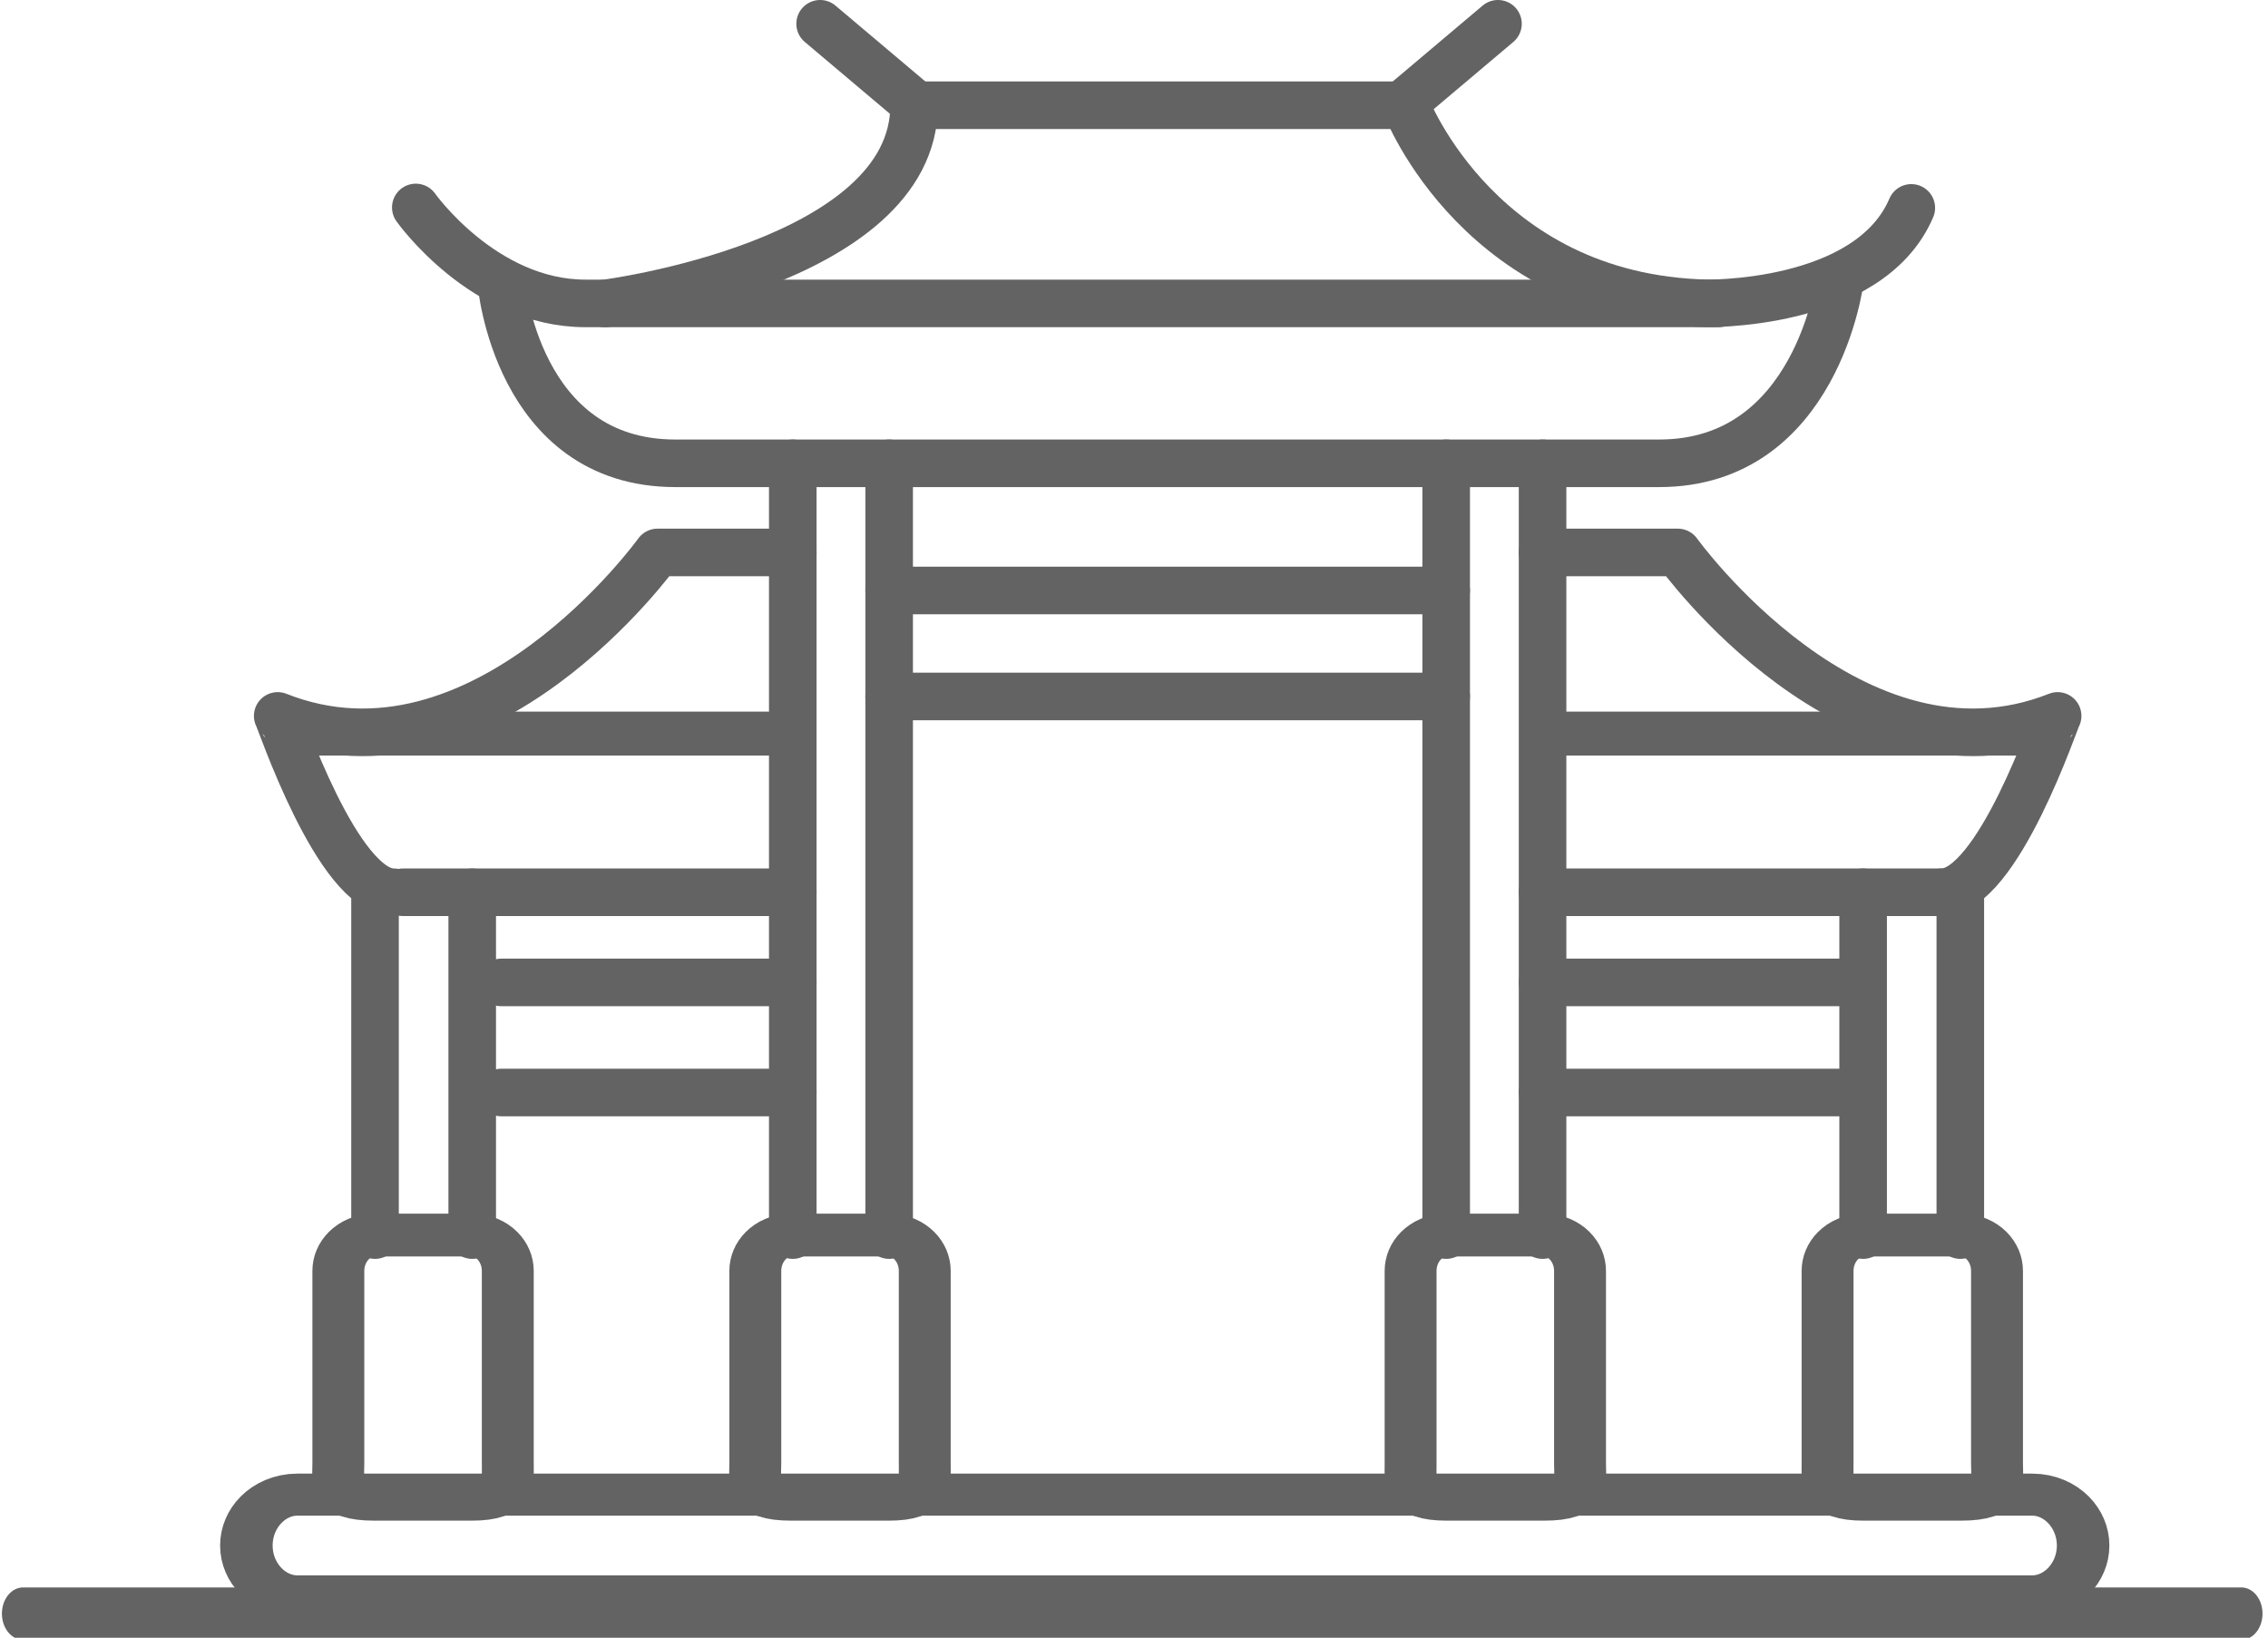
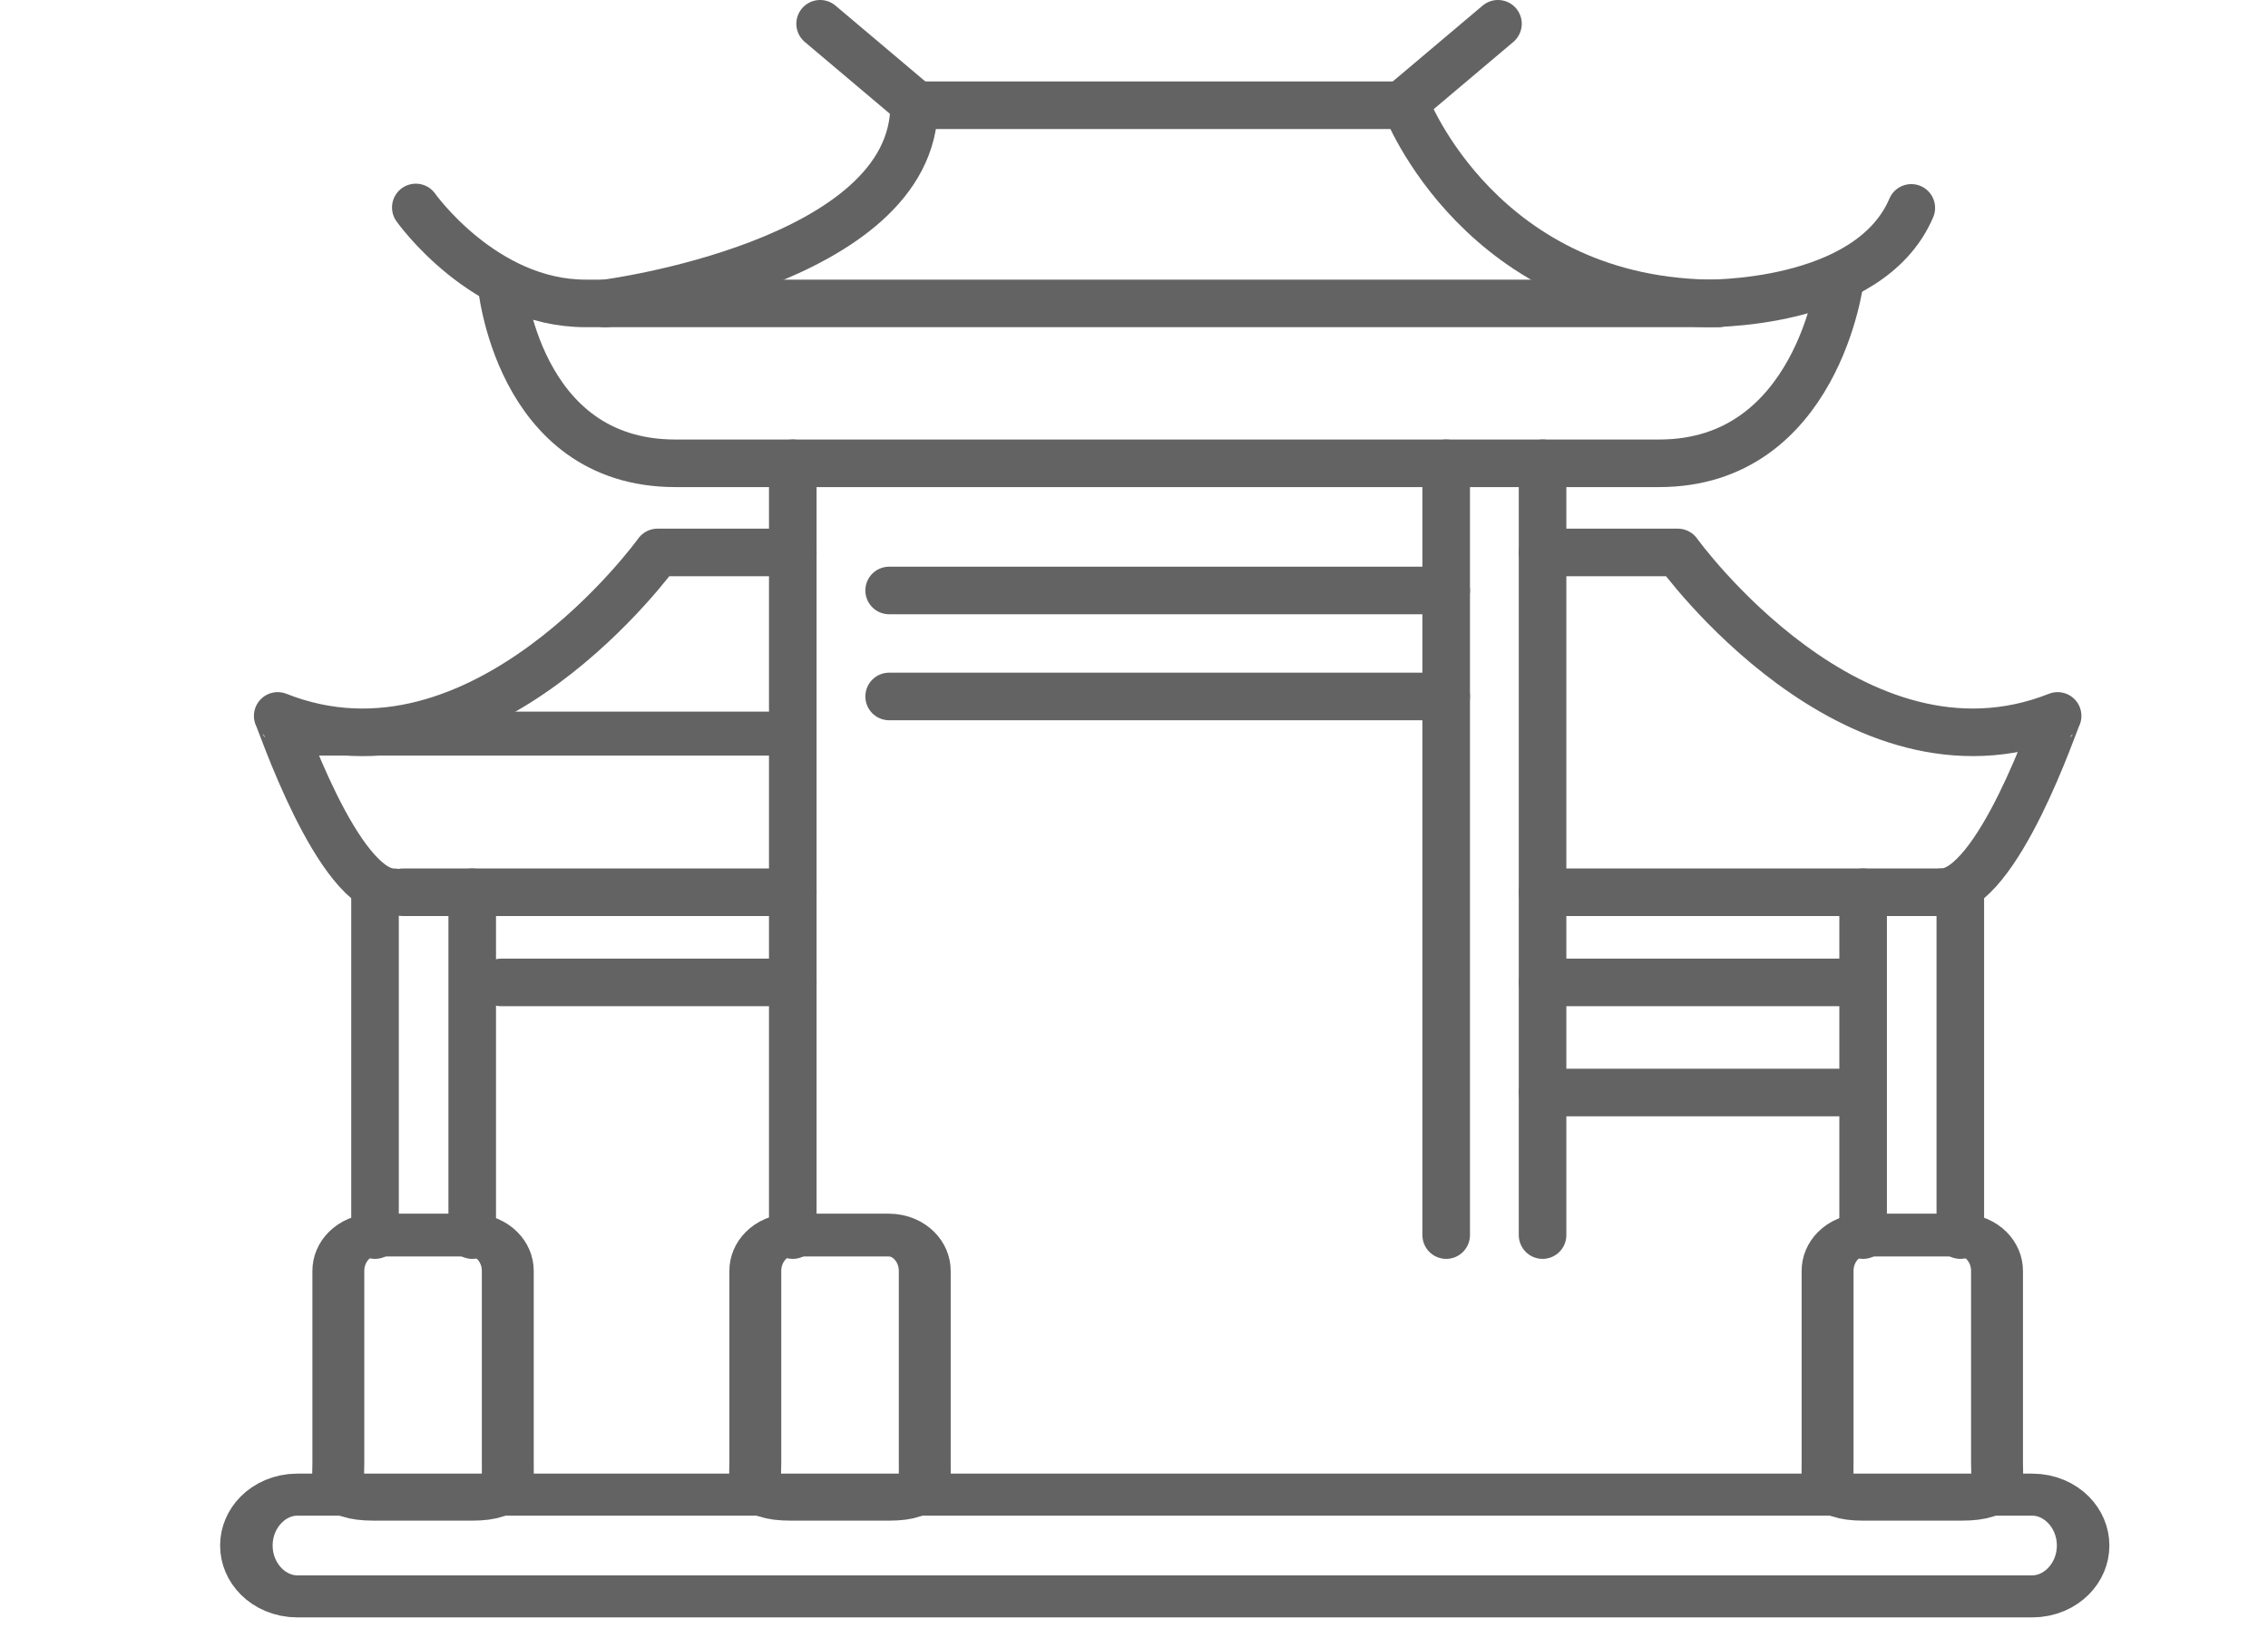
<svg xmlns="http://www.w3.org/2000/svg" width="100%" height="100%" viewBox="0 0 695 502" version="1.1" xml:space="preserve" style="fill-rule:evenodd;clip-rule:evenodd;stroke-linecap:round;stroke-linejoin:round;stroke-miterlimit:1.5;">
  <g transform="matrix(1,0,0,1,-2616.22,-7476.2)">
    <g id="china" transform="matrix(1,0,0,1,-232.083,-497.344)">
      <g transform="matrix(1.158,0,0,1,-486.907,743.532)">
        <path d="M3085.31,7454.87L2963.66,7454.87" style="fill:none;stroke:rgb(99,99,99);stroke-width:13.48px;" />
      </g>
      <g transform="matrix(-1.158,0,0,1,6899.15,743.532)">
-         <path d="M3085.39,7454.87L2963.66,7454.87" style="fill:none;stroke:rgb(99,99,99);stroke-width:13.48px;" />
-       </g>
+         </g>
      <g transform="matrix(1,0,0,0.801,0,2281.68)">
        <path d="M3486.65,7697.36C3486.65,7686.61 3479.66,7677.89 3471.05,7677.89L2939.41,7677.89C2930.8,7677.89 2923.8,7686.61 2923.8,7697.36C2923.8,7708.1 2930.8,7716.82 2939.41,7716.82L3471.05,7716.82C3479.66,7716.82 3486.65,7708.1 3486.65,7697.36Z" style="fill:none;stroke:rgb(99,99,99);stroke-width:16.09px;" />
      </g>
      <g transform="matrix(1.212,0,0,1,-633.001,747.462)">
        <path d="M3000.75,7615.62C3000.75,7609.57 2996.69,7604.65 2991.69,7604.65L2966.97,7604.65C2961.97,7604.65 2957.91,7609.57 2957.91,7615.62L2957.91,7674.64C2957.91,7680.7 2956.55,7685.62 2966.97,7685.62L2991.69,7685.62C3001.46,7685.62 3000.75,7680.7 3000.75,7674.64L3000.75,7615.62Z" style="fill:none;stroke:rgb(99,99,99);stroke-width:13.12px;" />
      </g>
      <g transform="matrix(-1.212,0,0,1,7045.25,747.462)">
        <path d="M3000.75,7615.62C3000.75,7609.57 2996.69,7604.65 2991.69,7604.65L2966.97,7604.65C2961.97,7604.65 2957.91,7609.57 2957.91,7615.62L2957.91,7674.64C2957.91,7680.7 2956.55,7685.62 2966.97,7685.62L2991.69,7685.62C3001.46,7685.62 3000.75,7680.7 3000.75,7674.64L3000.75,7615.62Z" style="fill:none;stroke:rgb(99,99,99);stroke-width:13.12px;" />
      </g>
      <g transform="matrix(1.212,0,0,1,-505.228,747.462)">
        <path d="M3000.75,7615.62C3000.75,7609.57 2996.69,7604.65 2991.69,7604.65L2966.97,7604.65C2961.97,7604.65 2957.91,7609.57 2957.91,7615.62L2957.91,7674.64C2957.91,7680.7 2956.55,7685.62 2966.97,7685.62L2991.69,7685.62C3001.46,7685.62 3000.75,7680.7 3000.75,7674.64L3000.75,7615.62Z" style="fill:none;stroke:rgb(99,99,99);stroke-width:13.12px;" />
      </g>
      <g transform="matrix(-1.212,0,0,1,6917.47,747.462)">
-         <path d="M3000.75,7615.62C3000.75,7609.57 2996.69,7604.65 2991.69,7604.65L2966.97,7604.65C2961.97,7604.65 2957.91,7609.57 2957.91,7615.62L2957.91,7674.64C2957.91,7680.7 2956.55,7685.62 2966.97,7685.62L2991.69,7685.62C3001.46,7685.62 3000.75,7680.7 3000.75,7674.64L3000.75,7615.62Z" style="fill:none;stroke:rgb(99,99,99);stroke-width:13.12px;" />
-       </g>
+         </g>
      <g transform="matrix(1,0,0,1,0,750.462)">
        <path d="M2971.81,7496.57L3091.24,7496.57" style="fill:none;stroke:rgb(99,99,99);stroke-width:14.58px;" />
      </g>
      <g transform="matrix(-1,0,0,1,6412.24,750.462)">
        <path d="M2969.12,7496.57L3091.24,7496.57" style="fill:none;stroke:rgb(99,99,99);stroke-width:14.58px;" />
      </g>
      <g transform="matrix(1,0,0,1,0,749.462)">
        <path d="M3091.24,7393.41L3049.8,7393.41C3049.8,7393.41 2995.95,7468.31 2933.4,7443.52C2933.91,7443.87 2951.7,7497.57 2968.92,7497.57" style="fill:none;stroke:rgb(99,99,99);stroke-width:14.58px;" />
      </g>
      <g transform="matrix(-1,0,0,1,6412.24,749.462)">
        <path d="M3091.24,7393.41L3049.8,7393.41C3049.8,7393.41 2995.95,7468.31 2933.4,7443.52C2933.91,7443.87 2951.7,7497.57 2968.92,7497.57" style="fill:none;stroke:rgb(99,99,99);stroke-width:14.58px;" />
      </g>
      <g transform="matrix(1,0,0,1,0,778.1)">
        <path d="M3001.89,7496.57L3091.24,7496.57" style="fill:none;stroke:rgb(99,99,99);stroke-width:14.58px;" />
      </g>
      <g transform="matrix(-1,0,0,1,6412.24,778.1)">
        <path d="M2998.39,7496.57L3091.24,7496.57" style="fill:none;stroke:rgb(99,99,99);stroke-width:14.58px;" />
      </g>
      <g transform="matrix(1,0,0,1,0,811.84)">
-         <path d="M3001.89,7496.57L3091.24,7496.57" style="fill:none;stroke:rgb(99,99,99);stroke-width:14.58px;" />
-       </g>
+         </g>
      <g transform="matrix(-1,0,0,1,6412.24,811.84)">
        <path d="M2998.39,7496.57L3091.24,7496.57" style="fill:none;stroke:rgb(99,99,99);stroke-width:14.58px;" />
      </g>
      <g transform="matrix(1,0,0,1,0,749.462)">
        <path d="M3120.77,7405.07L3291.47,7405.07" style="fill:none;stroke:rgb(99,99,99);stroke-width:14.58px;" />
      </g>
      <g transform="matrix(1,0,0,1,0,781.949)">
        <path d="M3120.77,7405.07L3291.47,7405.07" style="fill:none;stroke:rgb(99,99,99);stroke-width:14.58px;" />
      </g>
      <g transform="matrix(1,0,0,1,0,749.462)">
        <path d="M2975.72,7287.67C2975.72,7287.67 2996.49,7317.08 3027.71,7317.08L3370.12,7317.08C3370.12,7317.08 3420.99,7318.38 3434,7287.8" style="fill:none;stroke:rgb(99,99,99);stroke-width:14.58px;" />
      </g>
      <g transform="matrix(1,0,0,1,0,749.462)">
        <path d="M3001.89,7310.48C3001.89,7310.48 3006.53,7366.09 3055.26,7366.09L3356.74,7366.09C3405.19,7366.09 3412.16,7309.76 3412.16,7309.76" style="fill:none;stroke:rgb(99,99,99);stroke-width:14.58px;" />
      </g>
      <g transform="matrix(1,0,0,1,0,749.462)">
        <path d="M3033.73,7317.09C3033.73,7317.09 3128.42,7304.97 3128.42,7256.34L3279.07,7256.34C3279.07,7256.34 3302.28,7317.41 3374.89,7317.09" style="fill:none;stroke:rgb(99,99,99);stroke-width:14.58px;" />
      </g>
      <g transform="matrix(1,0,0,1,0,749.462)">
        <path d="M3099.62,7231.37L3129.2,7256.34" style="fill:none;stroke:rgb(99,99,99);stroke-width:14.58px;" />
      </g>
      <g transform="matrix(-1,0,0,1,6406.96,749.462)">
        <path d="M3099.62,7231.37L3129.2,7256.34" style="fill:none;stroke:rgb(99,99,99);stroke-width:14.58px;" />
      </g>
      <g transform="matrix(0.807,0,0,1,2126.23,742.891)">
-         <path d="M903.513,7725.25L1745.87,7725.25" style="fill:none;stroke:rgb(99,99,99);stroke-width:16.05px;" />
-       </g>
+         </g>
      <g transform="matrix(1,0,0,1,232.083,497.344)">
        <path d="M2731.14,7749.69L2731.14,7854.77" style="fill:none;stroke:rgb(99,99,99);stroke-width:14.58px;stroke-linejoin:miter;" />
      </g>
      <g transform="matrix(1,0,0,1,688.096,497.344)">
        <path d="M2731.14,7749.69L2731.14,7854.77" style="fill:none;stroke:rgb(99,99,99);stroke-width:14.58px;stroke-linejoin:miter;" />
      </g>
      <g transform="matrix(1,0,0,1,261.866,497.344)">
        <path d="M2731.14,7749.69L2731.14,7854.77" style="fill:none;stroke:rgb(99,99,99);stroke-width:14.58px;stroke-linejoin:miter;" />
      </g>
      <g transform="matrix(1,0,0,1,717.879,497.344)">
        <path d="M2731.14,7749.69L2731.14,7854.77" style="fill:none;stroke:rgb(99,99,99);stroke-width:14.58px;stroke-linejoin:miter;" />
      </g>
      <g transform="matrix(1,0,0,1,360.1,497.344)">
        <path d="M2731.14,7618.21L2731.14,7854.77" style="fill:none;stroke:rgb(99,99,99);stroke-width:14.58px;stroke-linejoin:miter;" />
      </g>
      <g transform="matrix(1,0,0,1,560.329,497.344)">
        <path d="M2731.14,7618.21L2731.14,7854.77" style="fill:none;stroke:rgb(99,99,99);stroke-width:14.58px;stroke-linejoin:miter;" />
      </g>
      <g transform="matrix(1,0,0,1,389.633,497.344)">
-         <path d="M2731.14,7618.21L2731.14,7854.77" style="fill:none;stroke:rgb(99,99,99);stroke-width:14.58px;stroke-linejoin:miter;" />
-       </g>
+         </g>
      <g transform="matrix(1,0,0,1,589.862,497.344)">
        <path d="M2731.14,7618.21L2731.14,7854.77" style="fill:none;stroke:rgb(99,99,99);stroke-width:14.58px;stroke-linejoin:miter;" />
      </g>
    </g>
  </g>
</svg>